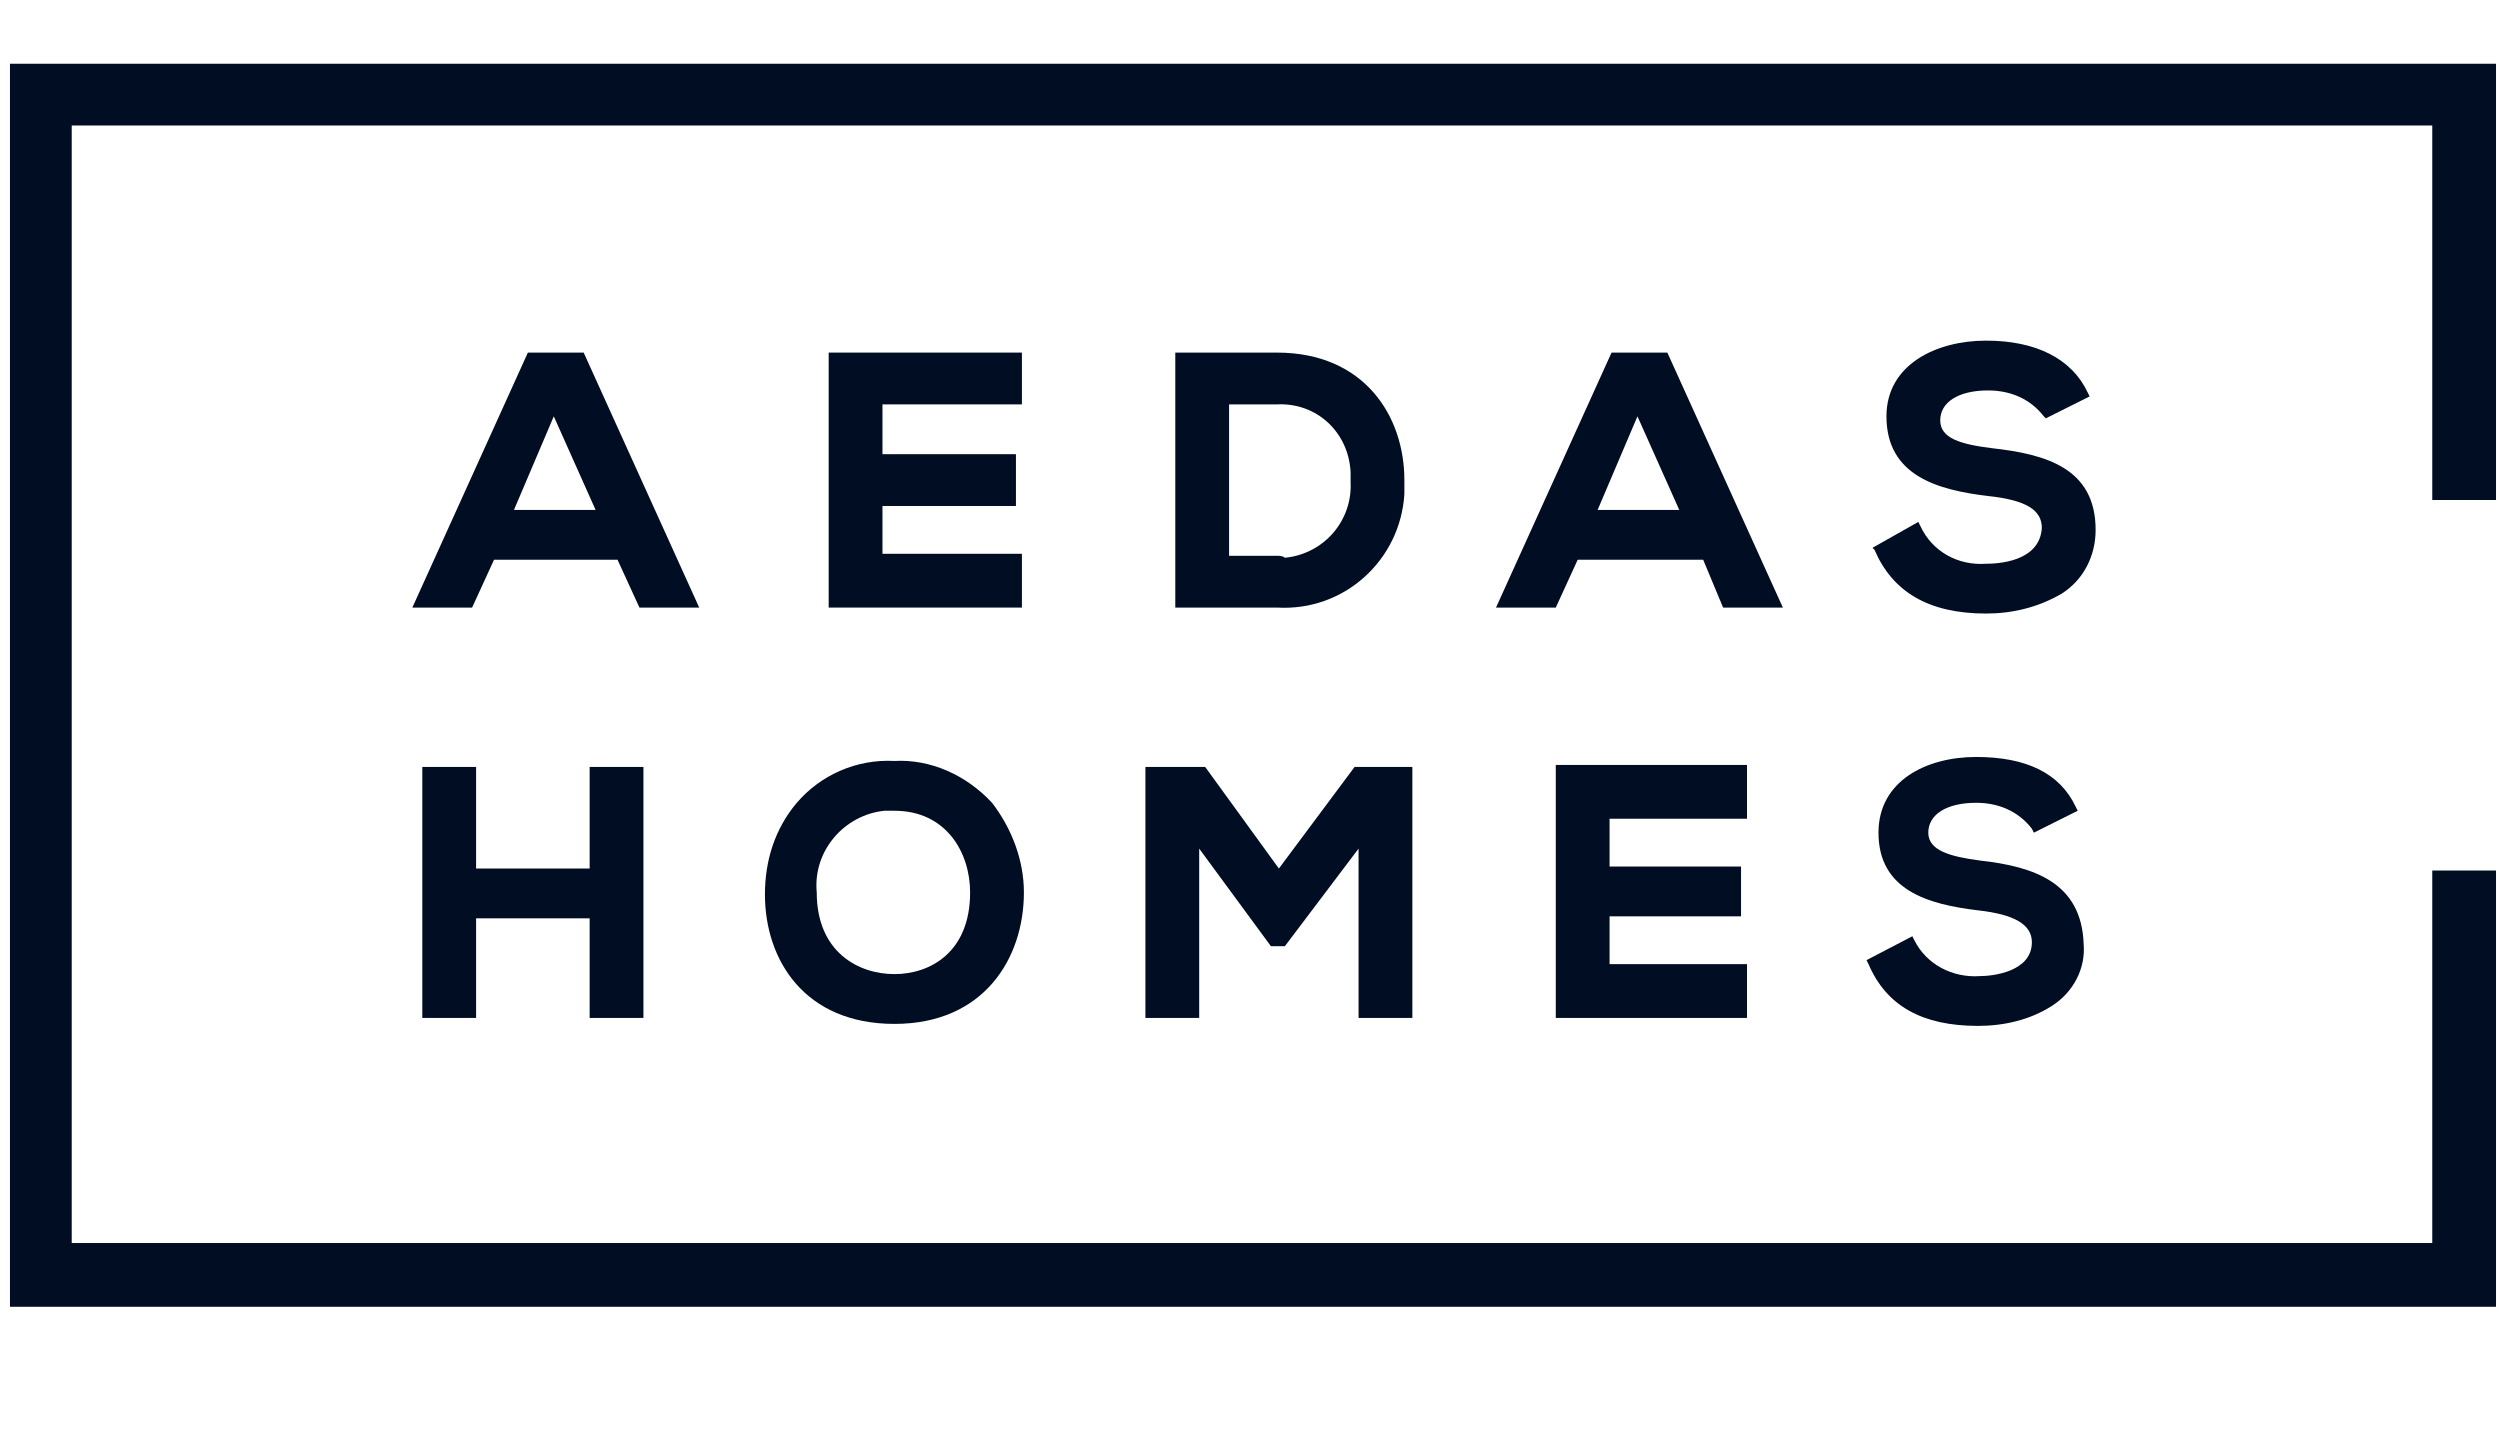
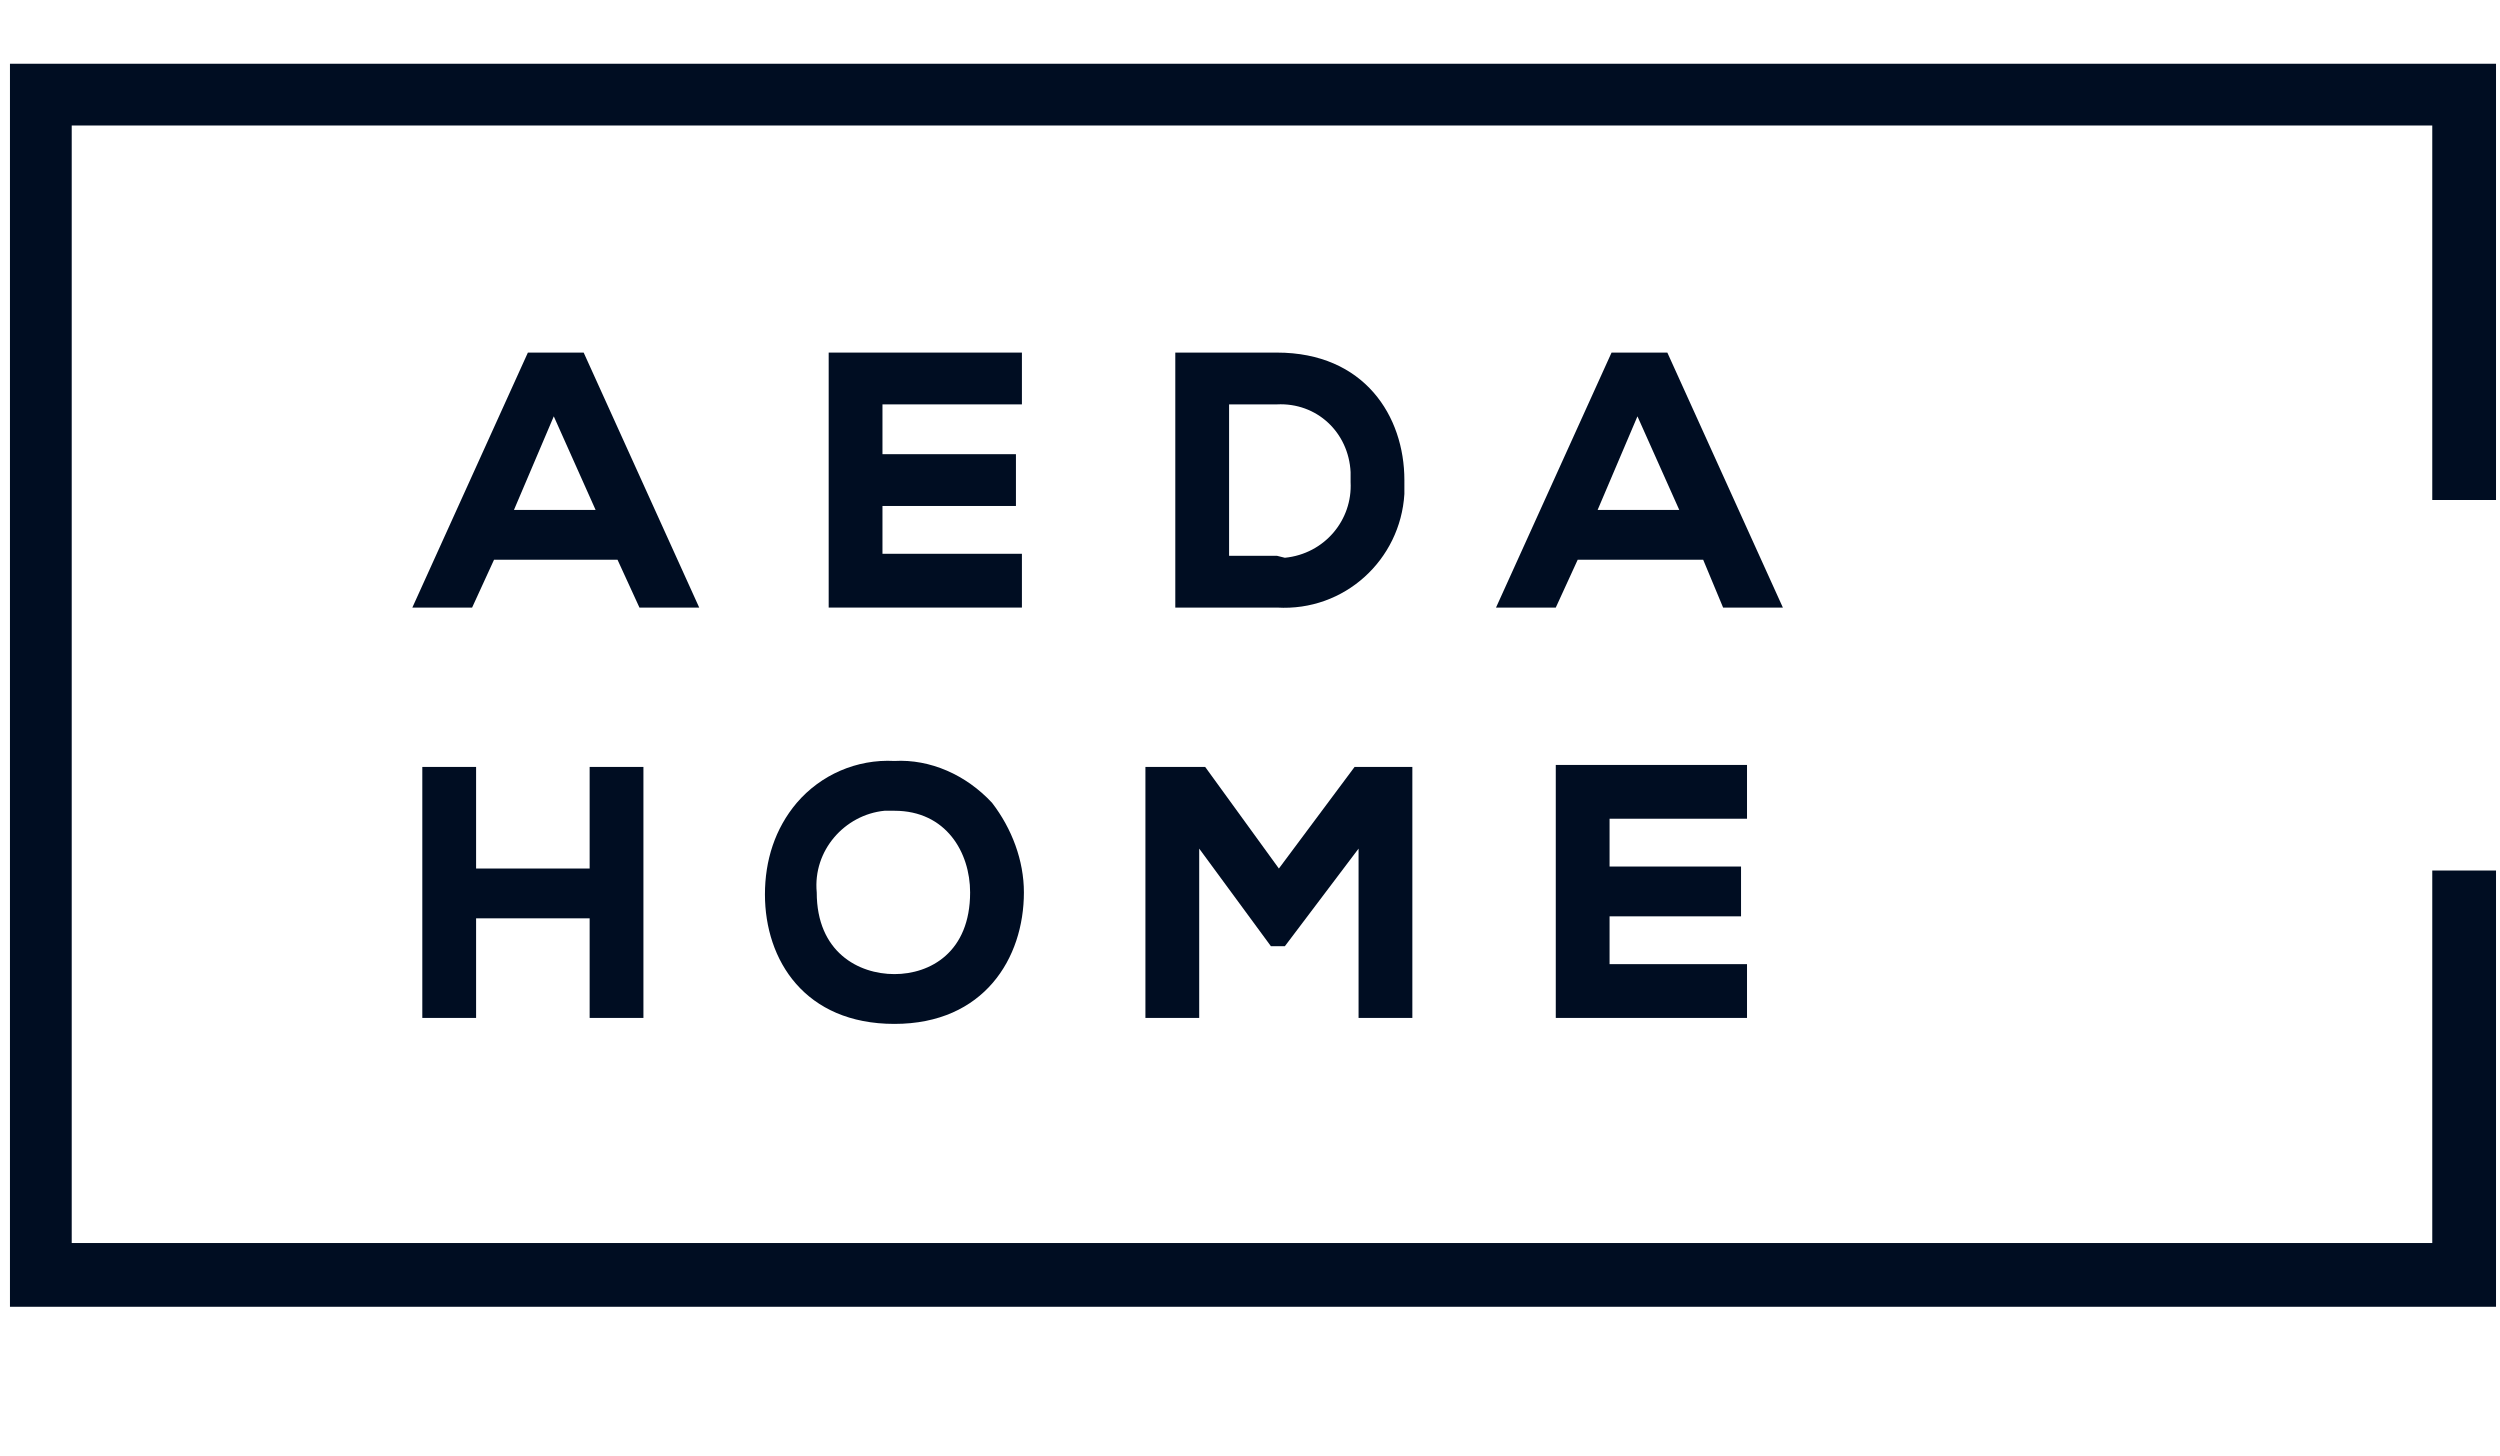
<svg xmlns="http://www.w3.org/2000/svg" version="1.1" id="Capa_1" x="0px" y="0px" viewBox="0 0 125.5 73.1" style="enable-background:new 0 0 125.5 73.1;" xml:space="preserve">
  <style type="text/css">
	.st0{fill:#000D22;}
</style>
  <title>Mesa de trabajo 1</title>
  <g id="Capa_1_1_">
    <polygon class="st0" points="0.5,3.2 0.5,65.6 125.3,65.6 125.3,43.7 122.1,43.7 122.1,62.4 3.6,62.4 3.6,6.3 122.1,6.3    122.1,25.1 125.3,25.1 125.3,3.2  " />
    <path class="st0" d="M26.5,17.7l-5.8,12.8h3l1.1-2.4H31l1.1,2.4h3l-5.8-12.8H26.5z M29.9,25.6h-4.1l2-4.7L29.9,25.6z" />
    <polygon class="st0" points="51.3,27.8 44.3,27.8 44.3,25.4 51,25.4 51,22.8 44.3,22.8 44.3,20.3 51.3,20.3 51.3,17.7 41.6,17.7    41.6,30.5 51.3,30.5  " />
-     <path class="st0" d="M70.5,24.1c0-3.2-2-6.4-6.4-6.4H59v12.8h5.1c3.4,0.2,6.2-2.4,6.4-5.7C70.5,24.5,70.5,24.3,70.5,24.1z    M64.1,27.9h-2.4v-7.6h2.4c2-0.1,3.6,1.4,3.7,3.4c0,0.2,0,0.3,0,0.5c0.1,1.9-1.3,3.6-3.3,3.8C64.4,27.9,64.2,27.9,64.1,27.9z" />
+     <path class="st0" d="M70.5,24.1c0-3.2-2-6.4-6.4-6.4H59v12.8h5.1c3.4,0.2,6.2-2.4,6.4-5.7C70.5,24.5,70.5,24.3,70.5,24.1z    M64.1,27.9h-2.4v-7.6h2.4c2-0.1,3.6,1.4,3.7,3.4c0,0.2,0,0.3,0,0.5c0.1,1.9-1.3,3.6-3.3,3.8z" />
    <path class="st0" d="M80.9,17.7l-5.8,12.8h3l1.1-2.4h6.3l1,2.4h3l-5.8-12.8H80.9z M84.3,25.6h-4.1l2-4.7L84.3,25.6z" />
-     <path class="st0" d="M99.7,28.3c-1.4,0.1-2.7-0.6-3.3-1.9l-0.1-0.2L94,27.5l0.1,0.1c0.9,2.1,2.7,3.2,5.6,3.2c1.3,0,2.6-0.3,3.8-1   c1.1-0.7,1.7-1.9,1.7-3.2c0-3.1-2.5-3.8-5.2-4.1c-1.6-0.2-2.6-0.5-2.6-1.4s0.9-1.5,2.4-1.5c1.1,0,2.1,0.4,2.8,1.3l0.1,0.1l2.2-1.1   l-0.1-0.2c-0.8-1.7-2.6-2.6-5.1-2.6s-5,1.2-5,3.8c0,3,2.6,3.7,5.1,4c1.9,0.2,2.7,0.7,2.7,1.6C102.4,28.2,100.3,28.3,99.7,28.3z" />
    <polygon class="st0" points="29.6,43.6 23.9,43.6 23.9,38.5 21.2,38.5 21.2,51.1 23.9,51.1 23.9,46.1 29.6,46.1 29.6,51.1    32.3,51.1 32.3,38.5 29.6,38.5  " />
    <path class="st0" d="M44.9,38.2c-1.9-0.1-3.7,0.7-4.9,2.1c-1.1,1.3-1.6,2.9-1.6,4.6c0,3.3,2,6.5,6.5,6.5s6.5-3.3,6.5-6.6   c0-1.6-0.6-3.2-1.6-4.5C48.5,38.9,46.7,38.1,44.9,38.2z M44.9,40.7c2.6,0,3.8,2.1,3.8,4.1c0,3-2,4.1-3.8,4.1S41,47.8,41,44.8   c-0.2-2.1,1.4-3.9,3.4-4.1C44.6,40.7,44.7,40.7,44.9,40.7z" />
    <polygon class="st0" points="64.2,43.6 60.5,38.5 57.5,38.5 57.5,51.1 60.2,51.1 60.2,42.6 63.8,47.5 64.5,47.5 68.2,42.6    68.2,51.1 70.9,51.1 70.9,38.5 68,38.5  " />
    <polygon class="st0" points="78.1,51.1 87.7,51.1 87.7,48.4 80.8,48.4 80.8,46 87.4,46 87.4,43.5 80.8,43.5 80.8,41.1 87.7,41.1    87.7,38.4 78.1,38.4  " />
-     <path class="st0" d="M99.4,43.2c-1.5-0.2-2.6-0.5-2.6-1.4s0.9-1.5,2.4-1.5c1.1,0,2.1,0.4,2.8,1.3l0.1,0.2l2.2-1.1l-0.1-0.2   c-0.8-1.7-2.5-2.5-5-2.5s-4.9,1.2-4.9,3.8c0,2.9,2.5,3.6,5,3.9c1.8,0.2,2.7,0.7,2.7,1.6c0,1.5-2,1.7-2.6,1.7   c-1.4,0.1-2.7-0.6-3.3-1.8l-0.1-0.2l-2.3,1.2l0.1,0.2c0.9,2.1,2.7,3.1,5.5,3.1c1.3,0,2.6-0.3,3.7-1c1.1-0.7,1.7-1.9,1.6-3.1   C104.5,44.3,102.1,43.5,99.4,43.2z" />
  </g>
</svg>